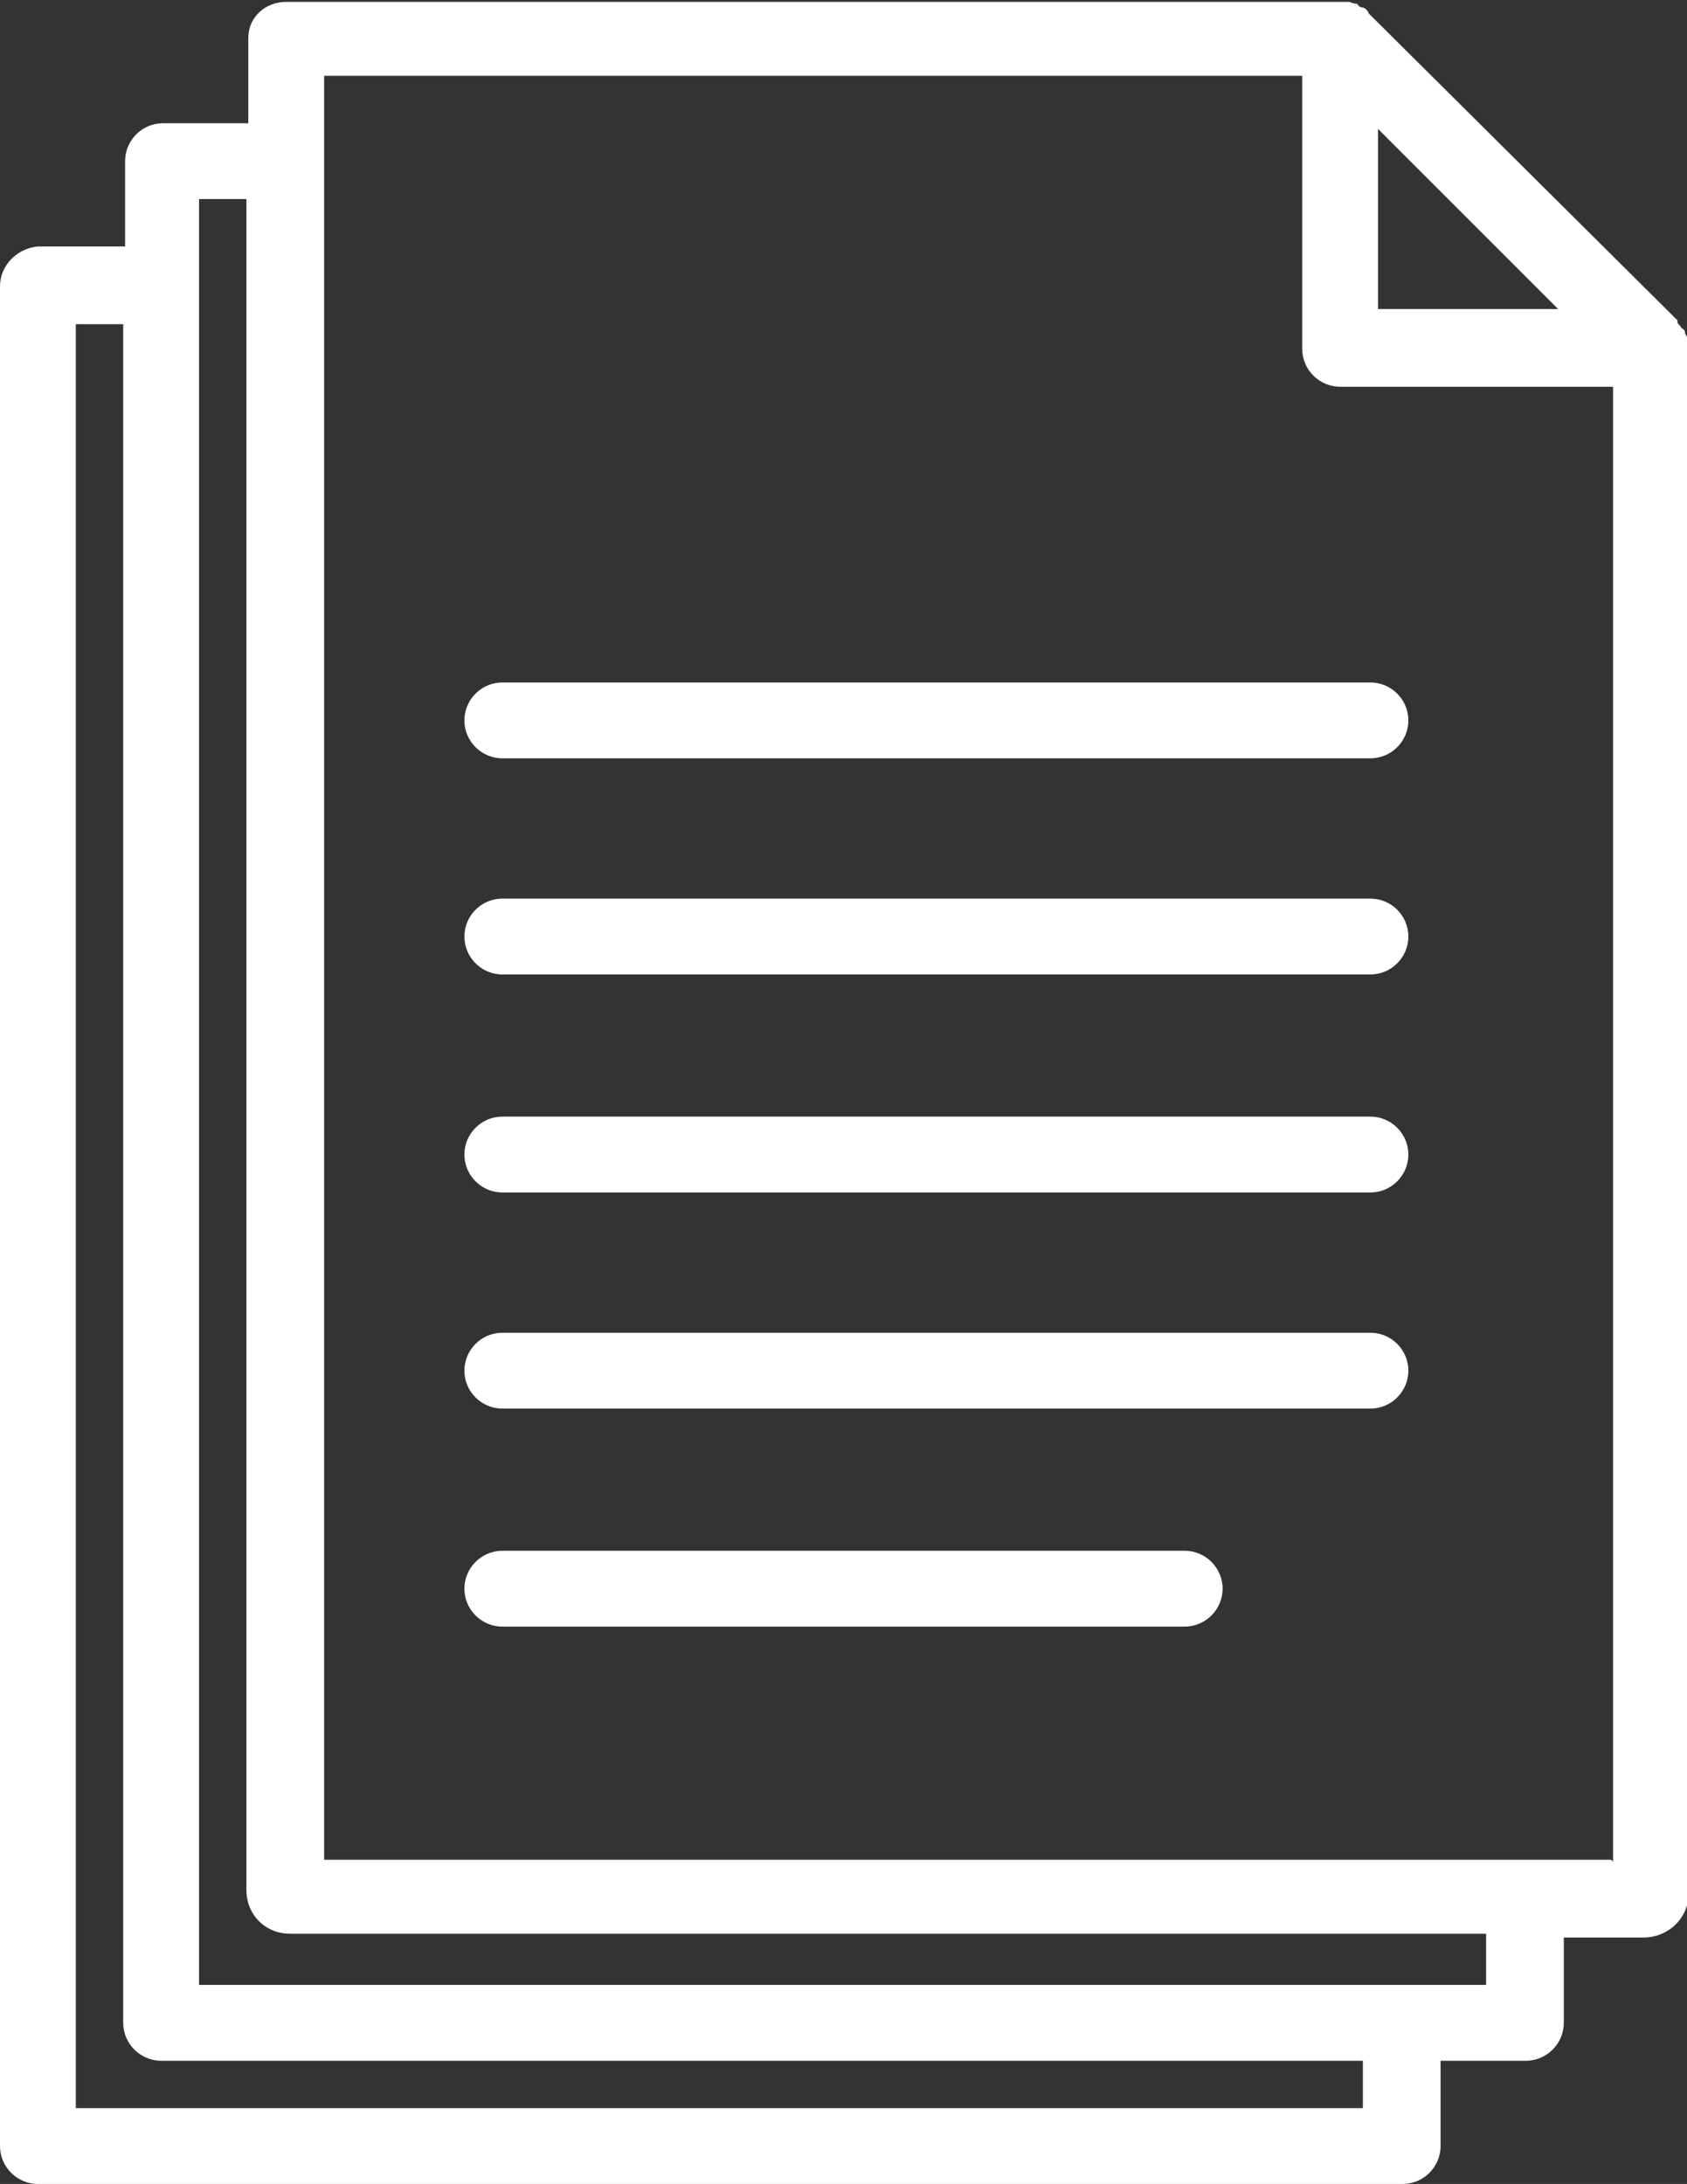
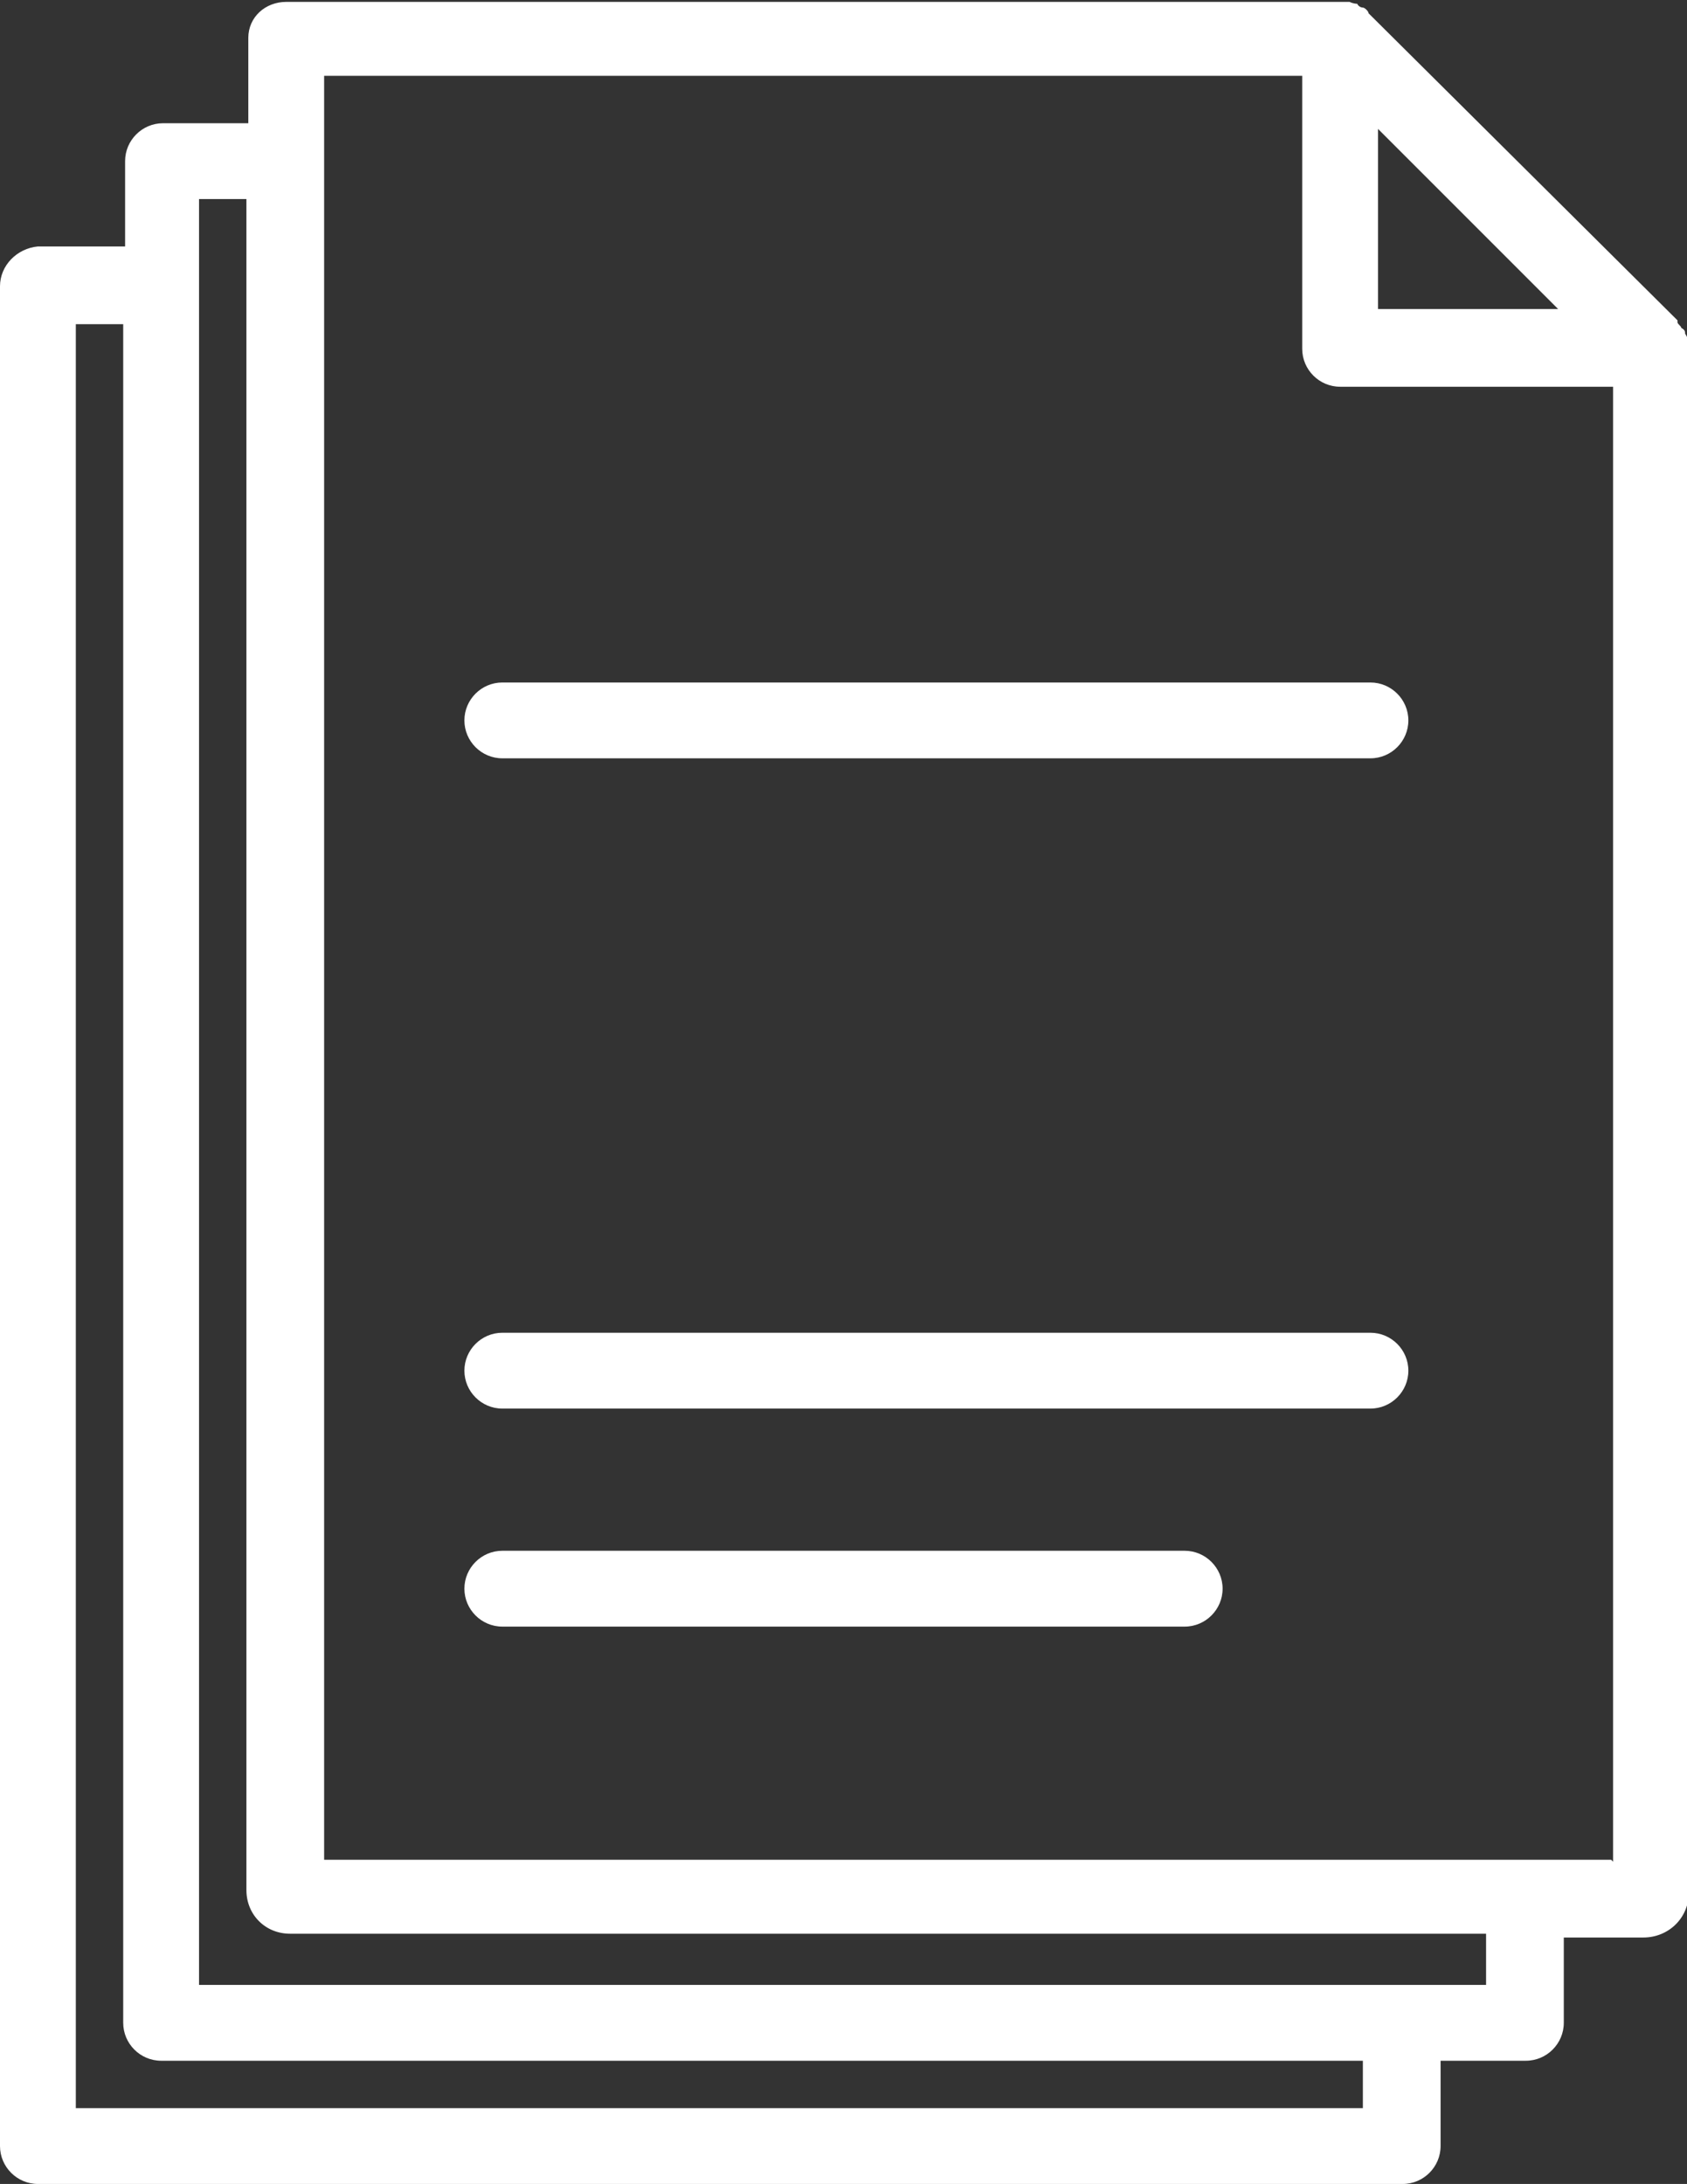
<svg xmlns="http://www.w3.org/2000/svg" id="Calque_1" version="1.1" viewBox="0 0 89 115.2">
  <rect x="0" y="0" width="89" height="115.2" fill="#333333" stroke="none" />
  <defs>
    <style>
      .st0 {
        fill: #fff;
      }
    </style>
  </defs>
  <path class="st0" d="M62.5,85.8H26.5c-1.1,0-2-.9-2-2s.9-2,2-2h36c1.1,0,2,.9,2,2s-.9,2-2,2Z" />
  <path class="st0" d="M72.3,74.3H26.5c-1.1,0-2-.9-2-2s.9-2,2-2h45.8c1.1,0,2,.9,2,2s-.9,2-2,2Z" />
-   <path class="st0" d="M72.3,62.9H26.5c-1.1,0-2-.9-2-2s.9-2,2-2h45.8c1.1,0,2,.9,2,2s-.9,2-2,2Z" />
-   <path class="st0" d="M72.3,51.4H26.5c-1.1,0-2-.9-2-2s.9-2,2-2h45.8c1.1,0,2,.9,2,2s-.9,2-2,2Z" />
  <path class="st0" d="M72.3,40H26.5c-1.1,0-2-.9-2-2s.9-2,2-2h45.8c1.1,0,2,.9,2,2s-.9,2-2,2Z" />
  <path class="st0" d="M88.9,17.6h0c0-.1,0-.2-.2-.3h0c0-.1-.2-.2-.2-.3s0,0,0-.1L72.2.7h0c0-.1-.2-.3-.3-.3h0s-.2,0-.3-.2h0c0,0-.2,0-.4-.1H15.1c-1.1,0-2,.8-2,1.9v4.5h-4.5c-1.1,0-2,.9-2,2v4.5H2c-1.1.1-2,1-2,2.1v98.1c0,1.1.9,2,2,2h72c1.1,0,2-.9,2-2v-4.5h4.5c1.1,0,2-.9,2-2v-4.5h4.2c1.3,0,2.4-1,2.4-2.4V18.4c0-.3,0-.5-.2-.8ZM72.7,6.8l9.5,9.5h-9.5V6.8ZM72,111.2H4V17.1h2.5v89.6c0,1.1.9,2,2,2h63.4v2.5h0ZM78.5,104.7H10.5V10.5h2.5v89.2c0,1.3,1,2.3,2.3,2.3h63.1v2.7ZM85,98.1H17.1V4h51.6v14.4c0,1.1.9,2,2,2h14.4v77.8h0Z" />
</svg>